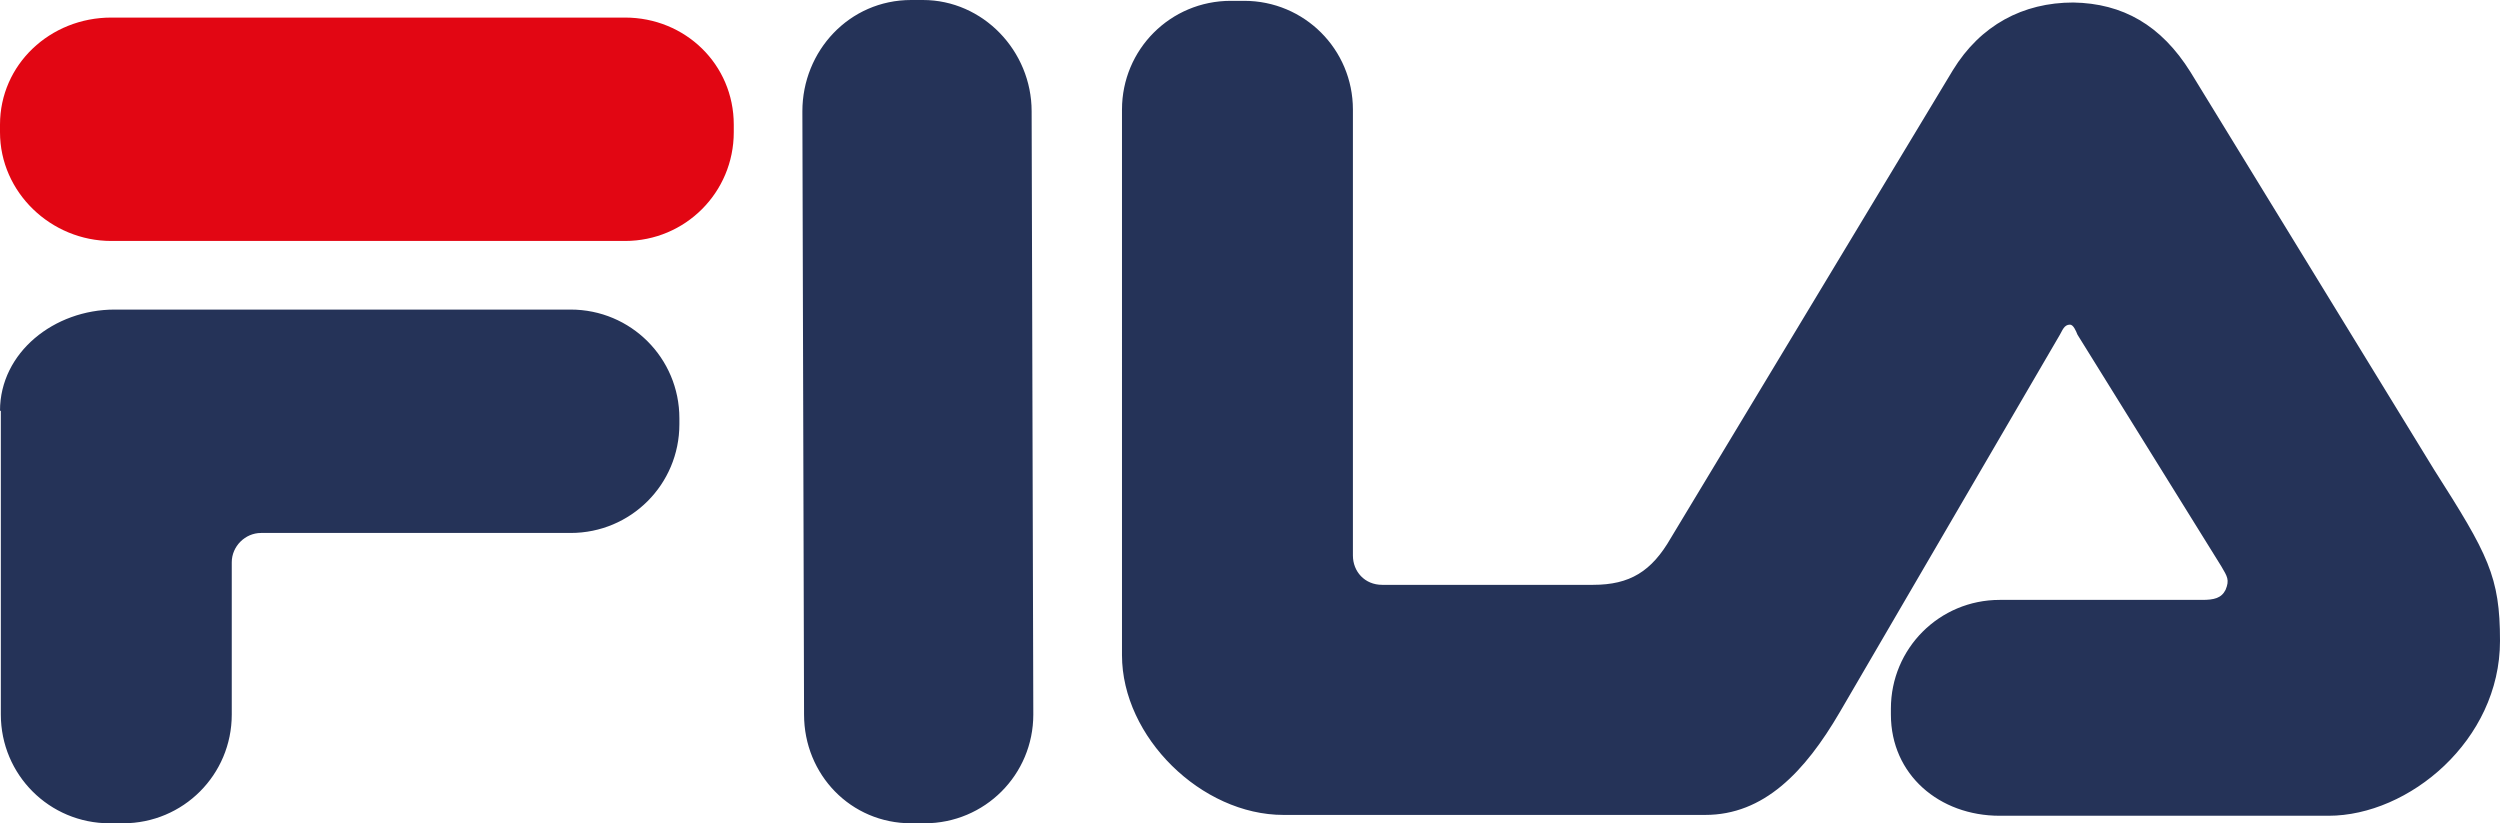
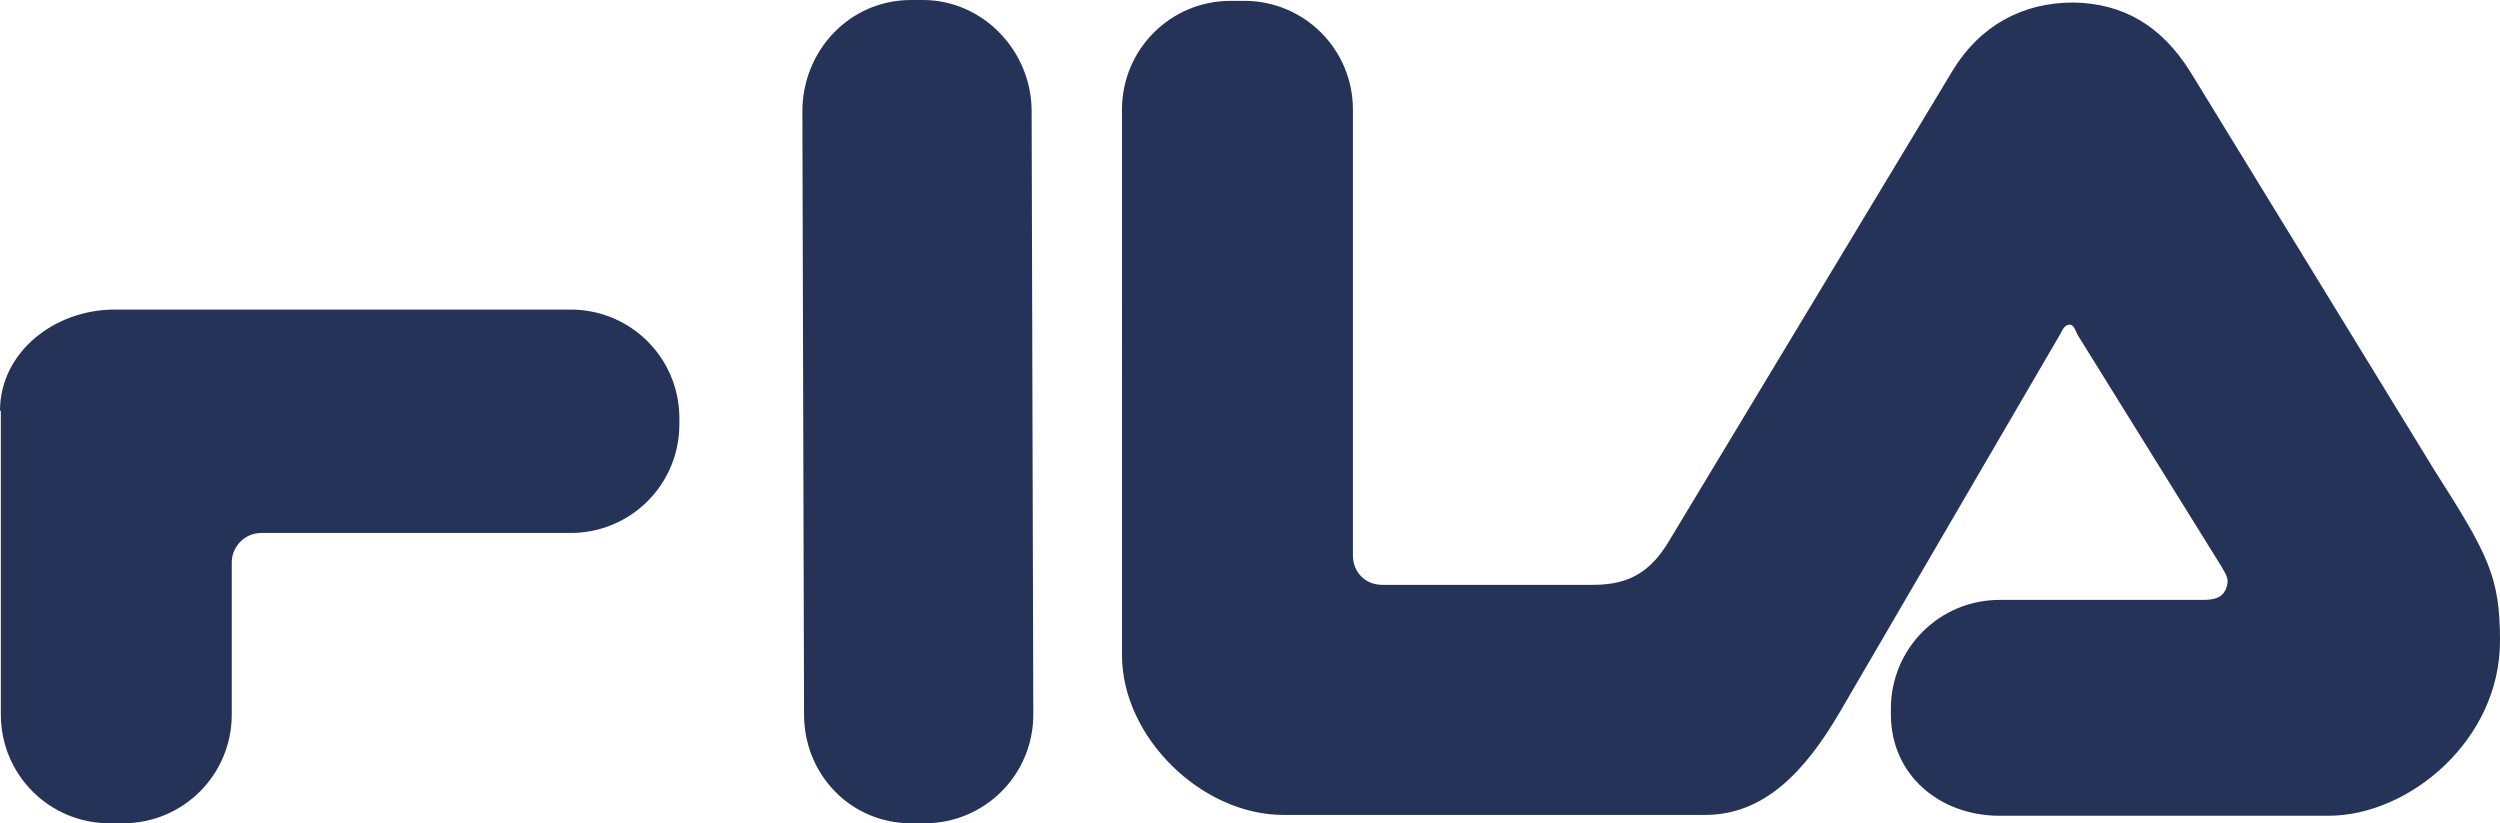
<svg xmlns="http://www.w3.org/2000/svg" version="1.1" id="fila" x="0px" y="0px" viewBox="0 0 298.8 98.4" style="enable-background:new 0 0 298.8 98.4;" xml:space="preserve">
  <style type="text/css">
	.st0{fill-rule:evenodd;clip-rule:evenodd;fill:#253358;}
	.st1{fill-rule:evenodd;clip-rule:evenodd;fill:#E20613;}
</style>
  <g id="logo_00000044888536292721751230000003059977077296525741_">
    <path class="st0" d="M0,49.1C0,42.1,6.5,37,13.7,37h54.5c7.2,0,13,5.8,13,13v0.7c0,7.2-5.8,13-13,13h-37c-1.9,0-3.5,1.6-3.5,3.5   v18.2c0,7.2-5.8,13-13,13h-1.6c-7.2,0-13-5.8-13-13V49.1H0z M96.1,85.4l-0.2-72.1c0-7.2,5.6-13.3,13-13.3h1.4c7.2,0,13,6.1,13,13.3   l0.2,72.1c0,7.2-5.8,13-13,13h-1.6C101.7,98.4,96.1,92.6,96.1,85.4L96.1,85.4z M261.8,8.6l29.1,47.5c6.5,10.2,7.9,12.8,7.9,20.5   c0,11.9-10.9,20.9-20.5,20.9H239c-7.2,0-13-4.9-13-12.1v-0.7c0-7.2,5.8-13,13-13h24.2c1.4,0,2.3-0.2,2.8-1.2   c0.5-1.2,0.2-1.6-0.5-2.8L248.3,40c-0.2-0.5-0.5-1.2-0.9-1.2c-0.7,0-0.9,0.7-1.2,1.2l-26.3,45.1c-4.2,7.2-9.1,12.3-16.1,12.3h-50.4   c-9.8,0-19.3-9.3-19.3-19.1V13.1c0-7.2,5.8-13,13-13h1.6c7.2,0,13,5.8,13,13v53.3c0,1.9,1.4,3.5,3.5,3.5h25.2c4.4,0,7-1.6,9.3-5.6   l33.7-55.9c3.3-5.4,8.4-8.1,14.4-8.1C253.7,0.4,258.3,3,261.8,8.6L261.8,8.6z" />
-     <path class="st1" d="M13.3,2.1h61.4c7.2,0,13,5.6,13,12.8v0.9c0,7.2-5.8,13-13,13H13.3C6.1,28.8,0,23,0,15.8v-0.9   C0,7.7,6,2.1,13.3,2.1L13.3,2.1z" />
  </g>
</svg>